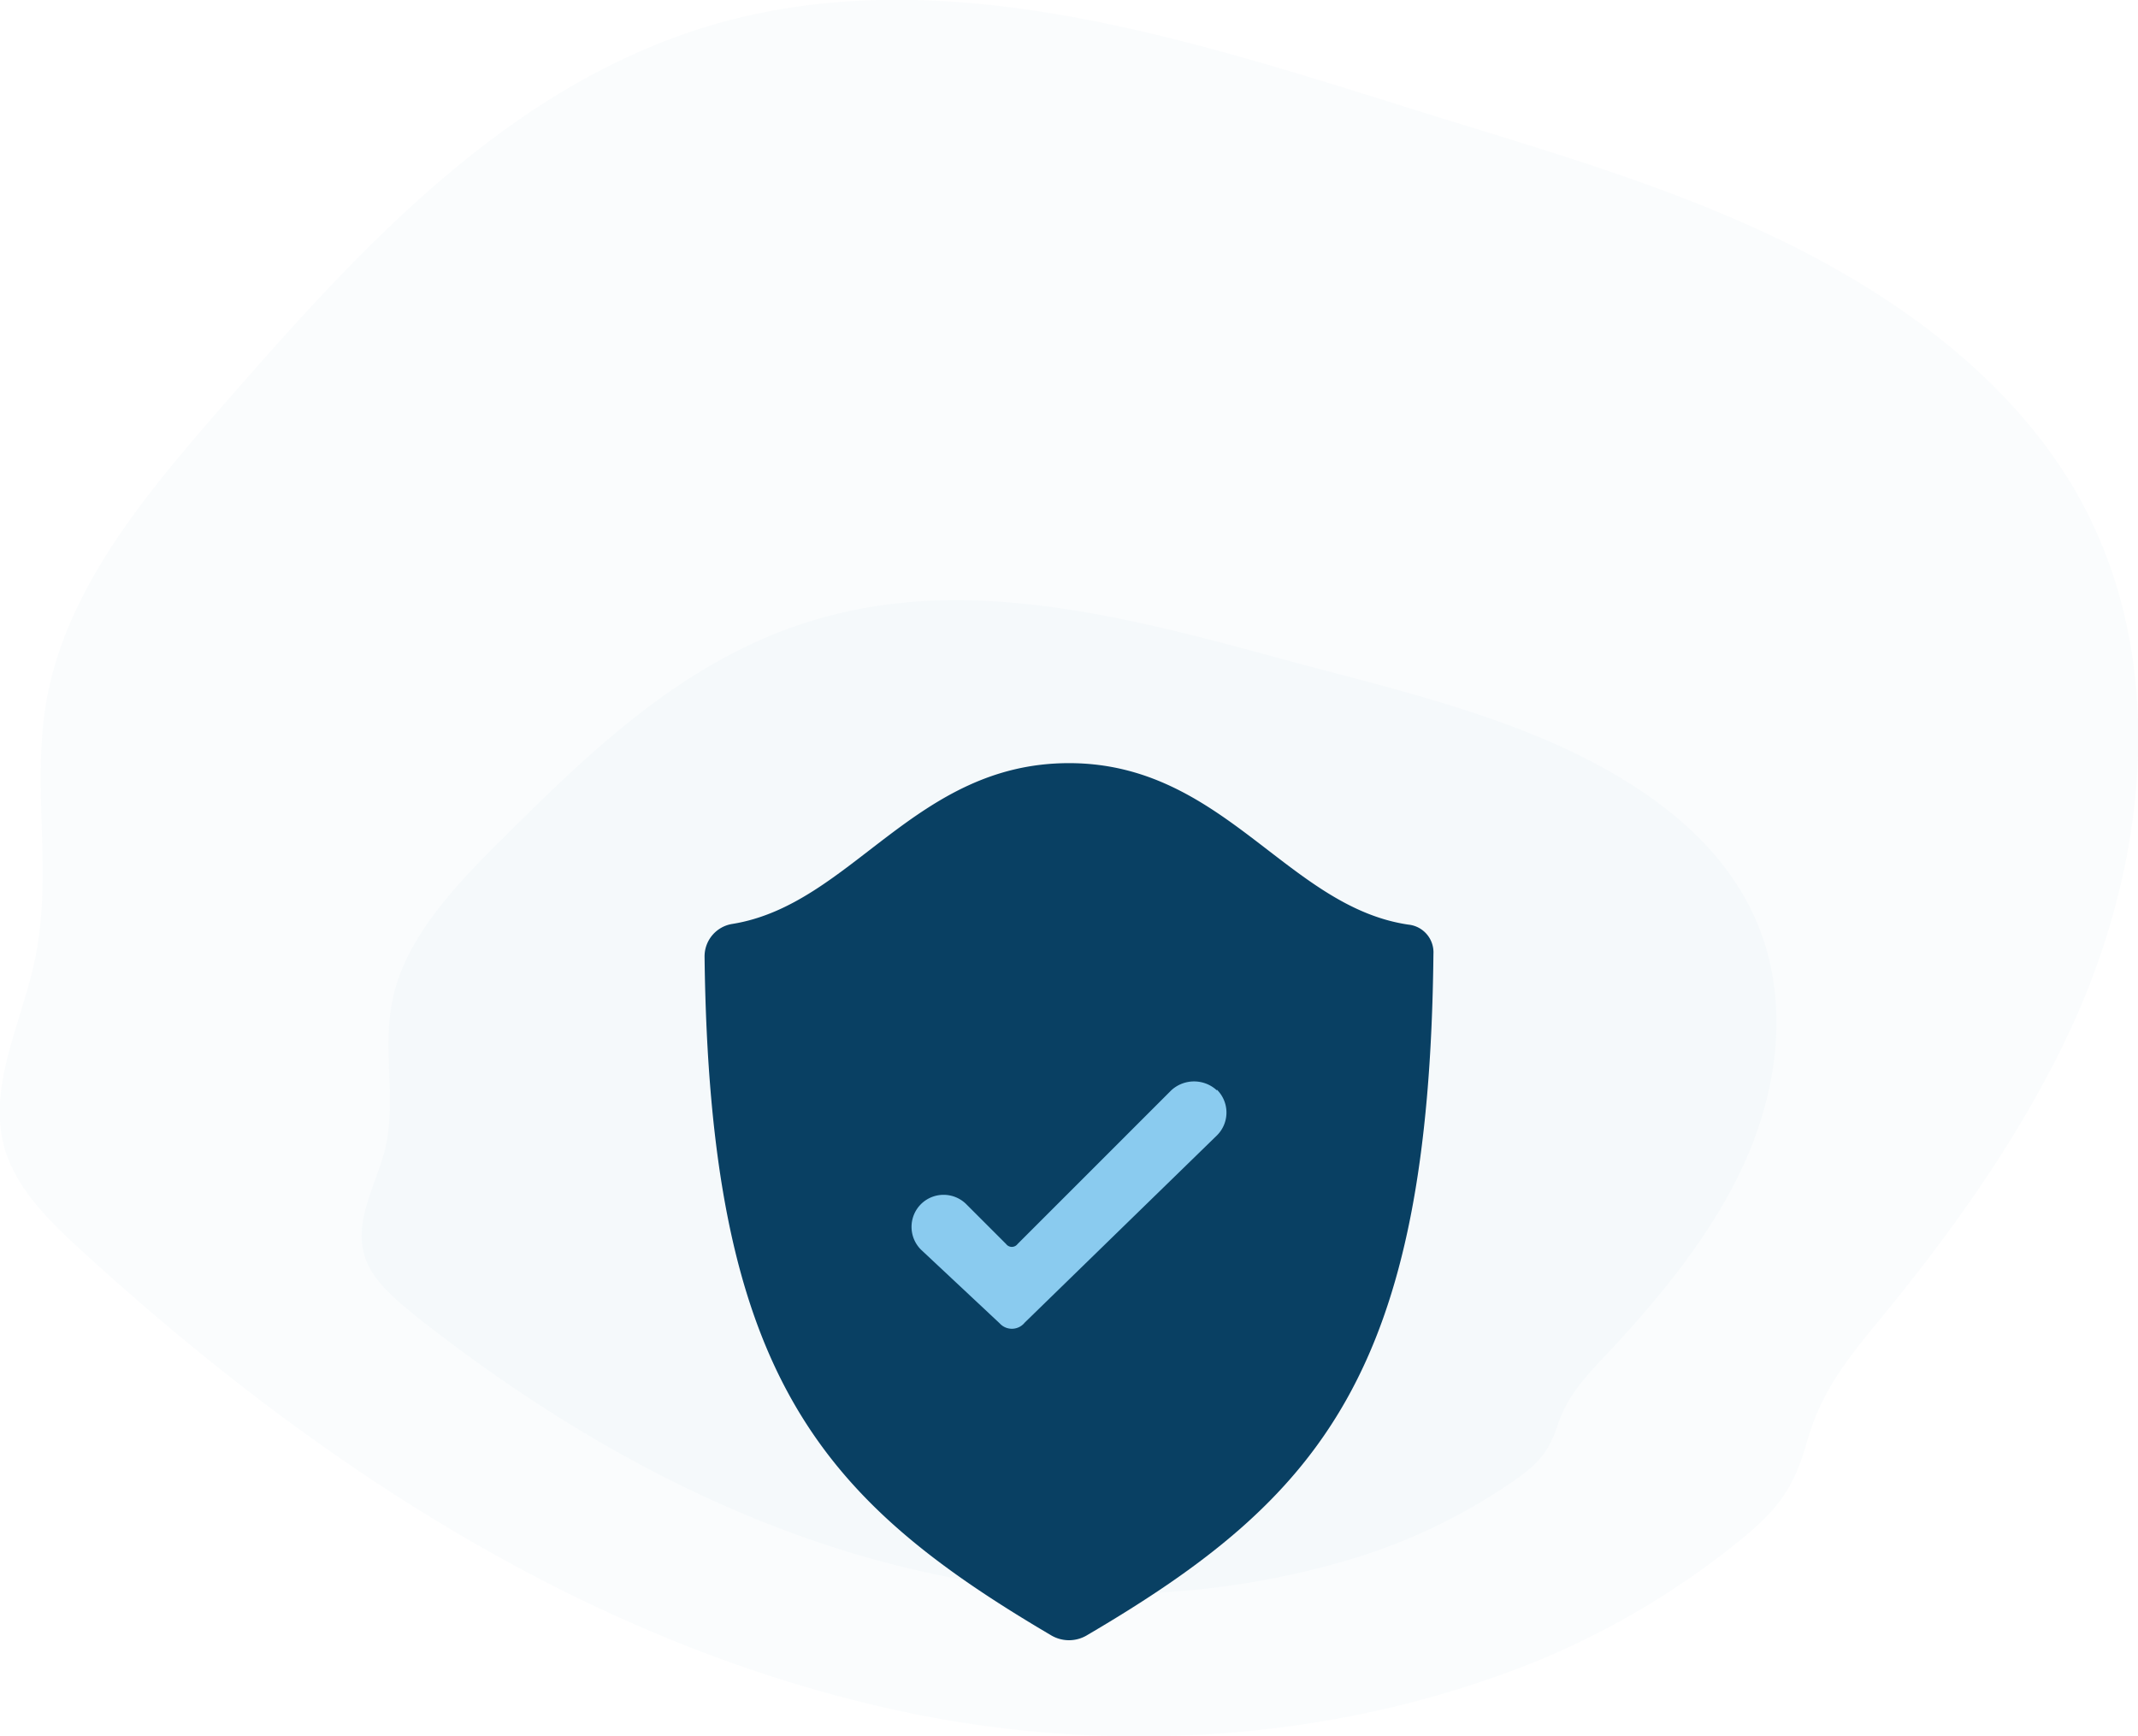
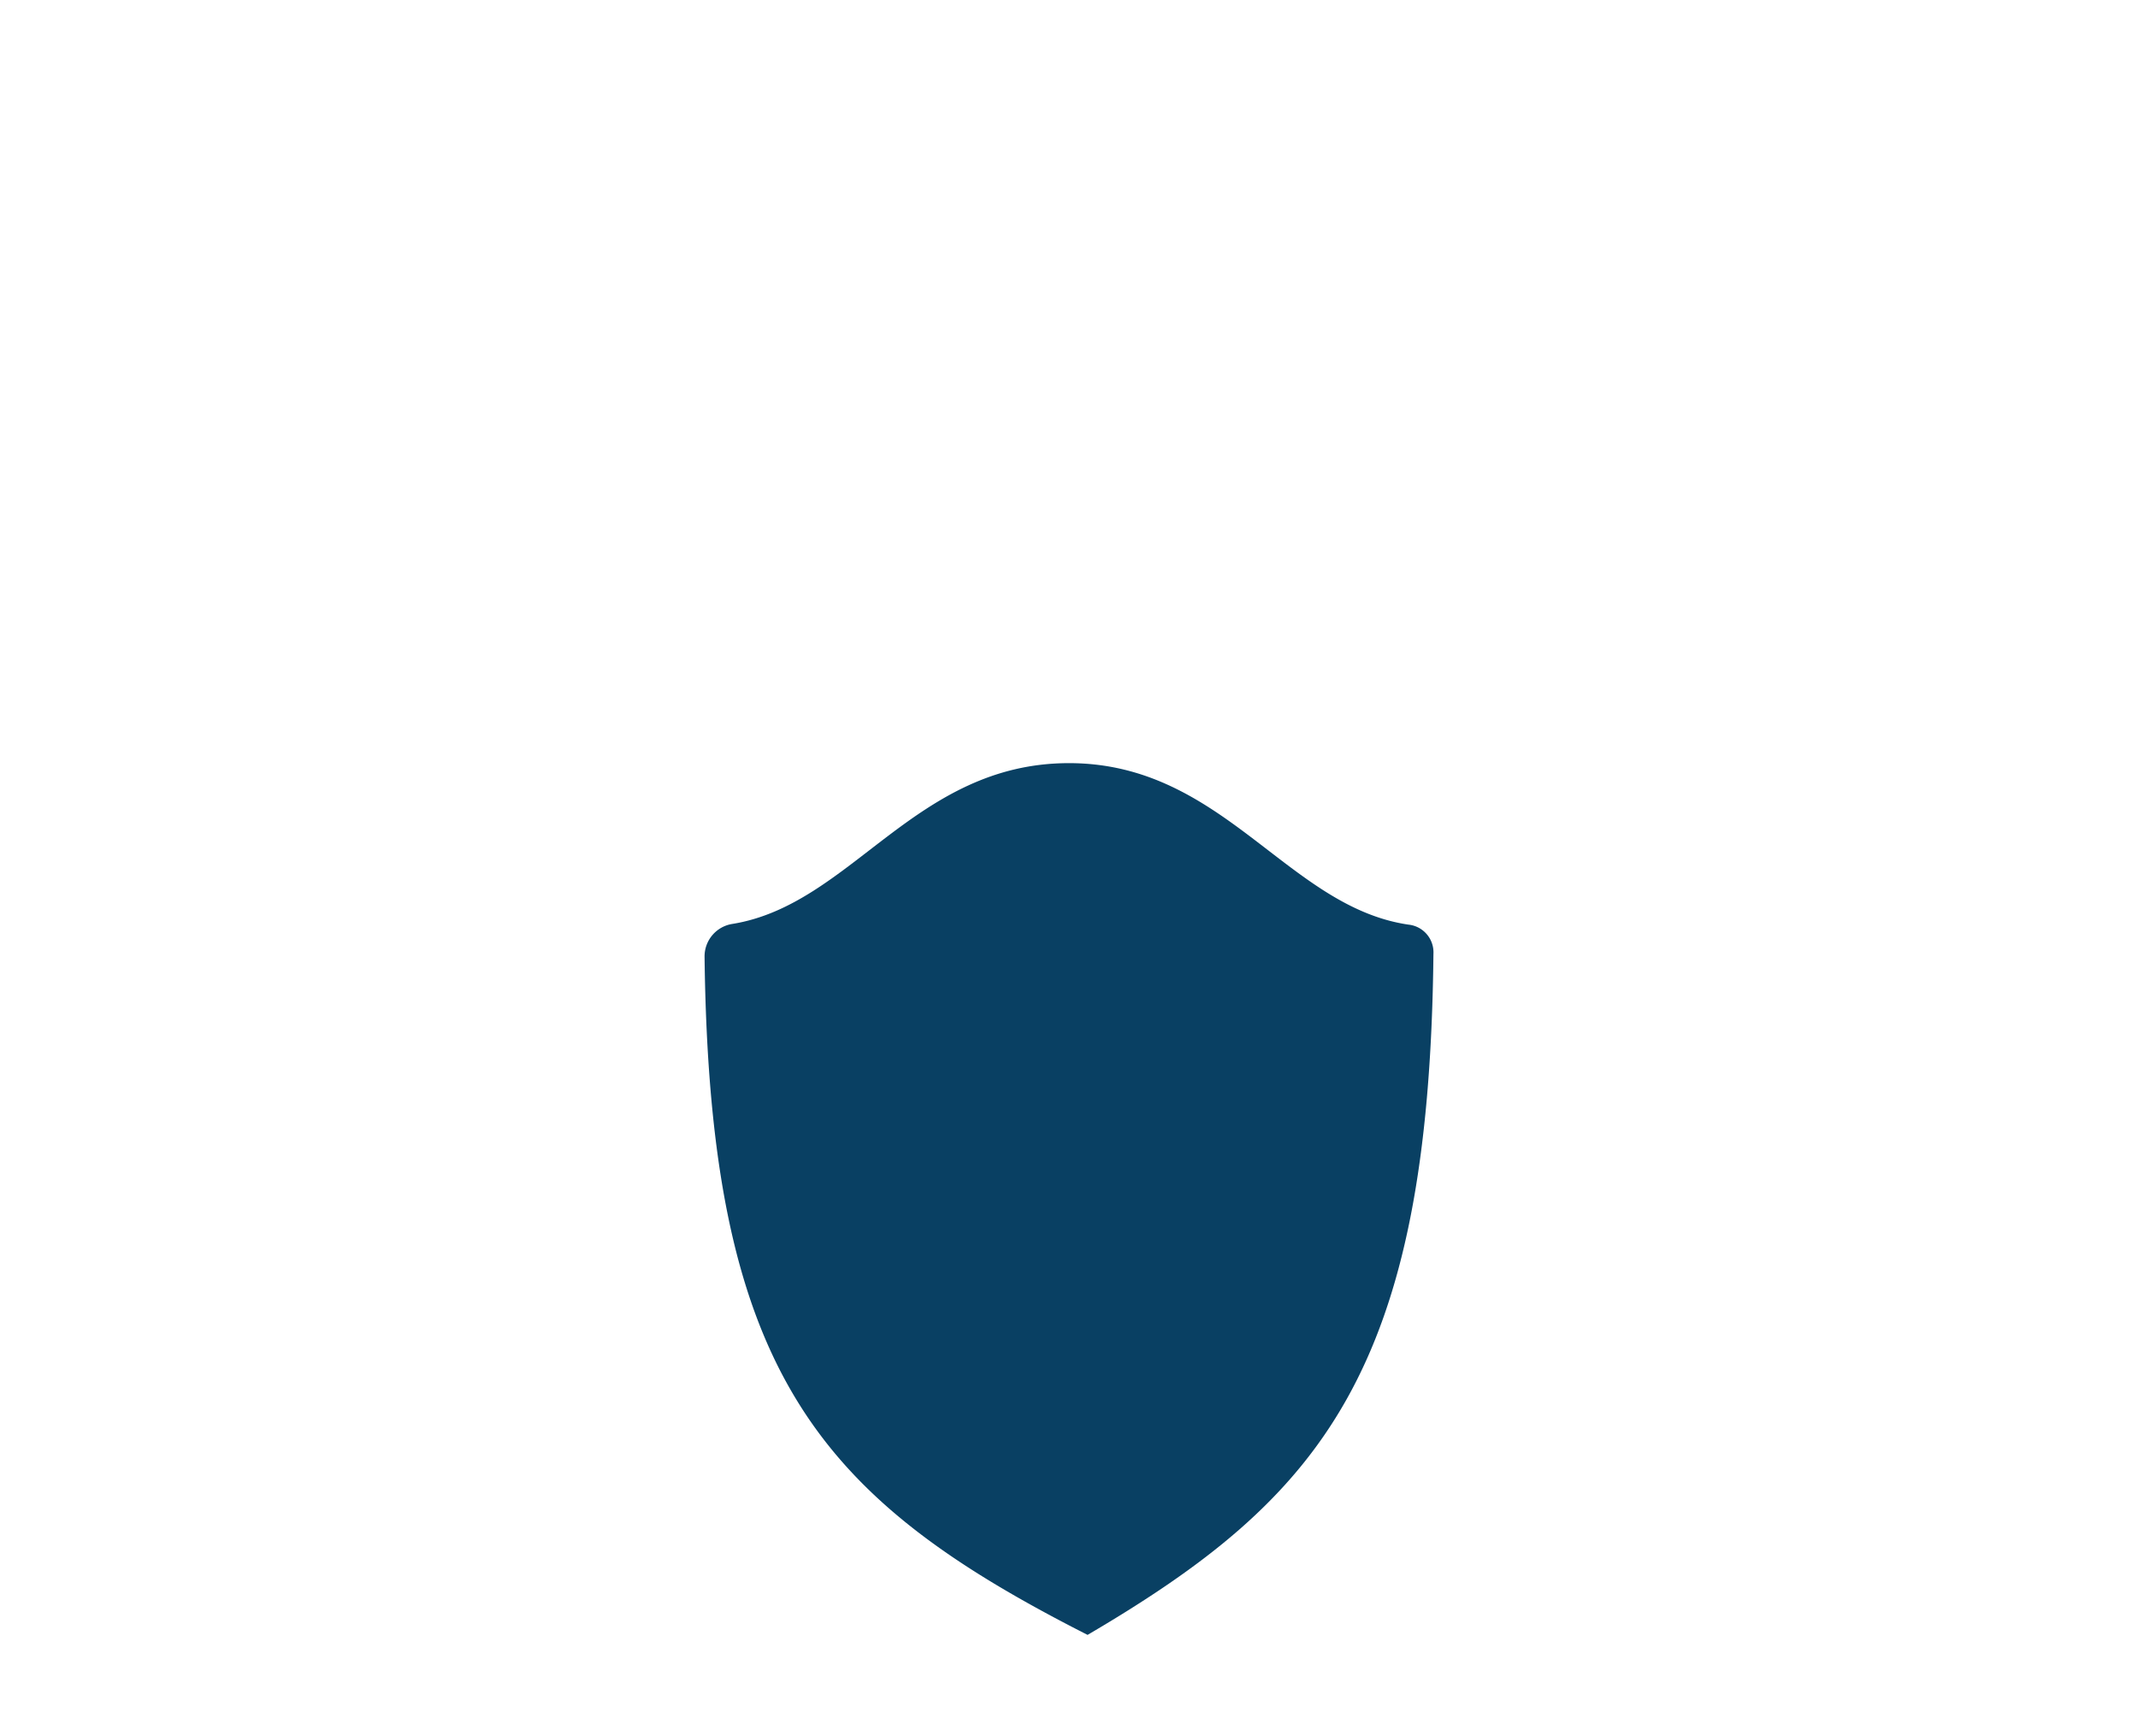
<svg xmlns="http://www.w3.org/2000/svg" viewBox="0 0 299.2 243">
  <title>secure</title>
  <g id="Layer_2" data-name="Layer 2">
    <g id="Layer_6" data-name="Layer 6">
      <g id="secure">
        <g id="icon_bg">
-           <path d="M290.6,142.2c10.3-23.4,12.7-51.1-.1-73.4-8.8-15.2-23.9-26.6-40.3-34.7S216,21,198.4,15.5C166.7,5.6,132.7-5.7,100.7,3.2c-29.1,8.2-50,31.2-69.2,53.2C20.6,68.9,9.3,82.2,6.5,98.1c-2.1,11.9.9,24.2-1.6,36.1-1.8,8.9-6.8,17.9-4.2,26.7C2.4,166.5,7,171,11.5,175.1c32.8,30,71.8,55.7,116.6,64.8,26.4,5.3,54.8,3.9,80.2-4.9a113.5,113.5,0,0,0,35.4-19.6c5.4-4.4,7.4-7.4,9.2-13.7s4.8-10.5,9.4-16.1C273.4,172.2,283.6,157.9,290.6,142.2Z" fill="#107bc0" opacity="0.02" />
-           <path d="M242.9,165.3c6.8-13.3,8.4-29.2-.1-41.9-5.8-8.8-15.8-15.3-26.6-19.9S193.6,96,181.9,92.9c-21-5.7-43.5-12.2-64.7-7C98,90.5,84.1,103.7,71.4,116.3c-7.2,7.1-14.7,14.7-16.5,23.8-1.4,6.8.6,13.9-1,20.7-1.3,5.1-4.5,10.2-2.8,15.2,1.1,3.3,4.2,5.8,7.1,8.2,21.7,17.1,47.6,31.8,77.2,37a115.7,115.7,0,0,0,53-2.8,81,81,0,0,0,23.5-11.2c3.6-2.5,4.9-4.2,6.1-7.8s3.2-6,6.2-9.2C231.5,182.5,238.3,174.3,242.9,165.3Z" fill="#107bc0" opacity="0.02" />
-         </g>
-         <path d="M98.6,133.9a4.6,4.6,0,0,1,3.9-4.6c16.7-2.7,25.5-22.5,47.1-22.5s30.5,20.1,47.5,22.6a3.9,3.9,0,0,1,3.5,4.1c-.6,58.4-15.7,76.1-48.4,95.3a4.9,4.9,0,0,1-5.2,0C114.4,209.6,99.3,192,98.6,133.9Z" fill="#094063" />
-         <path d="M170.3,152.5h0a4.5,4.5,0,0,1,0,6.4h0l-26.9,26.2h0a2.3,2.3,0,0,1-3.5.1h0l-11-10.3a4.5,4.5,0,0,1,0-6.4h0a4.5,4.5,0,0,1,6.3,0l5.6,5.6a1,1,0,0,0,1.6,0l21.5-21.5a4.7,4.7,0,0,1,6.4,0Z" fill="#8acbef" />
+           </g>
+         <path d="M98.6,133.9a4.6,4.6,0,0,1,3.9-4.6c16.7-2.7,25.5-22.5,47.1-22.5s30.5,20.1,47.5,22.6a3.9,3.9,0,0,1,3.5,4.1c-.6,58.4-15.7,76.1-48.4,95.3C114.4,209.6,99.3,192,98.6,133.9Z" fill="#094063" />
      </g>
    </g>
  </g>
</svg>